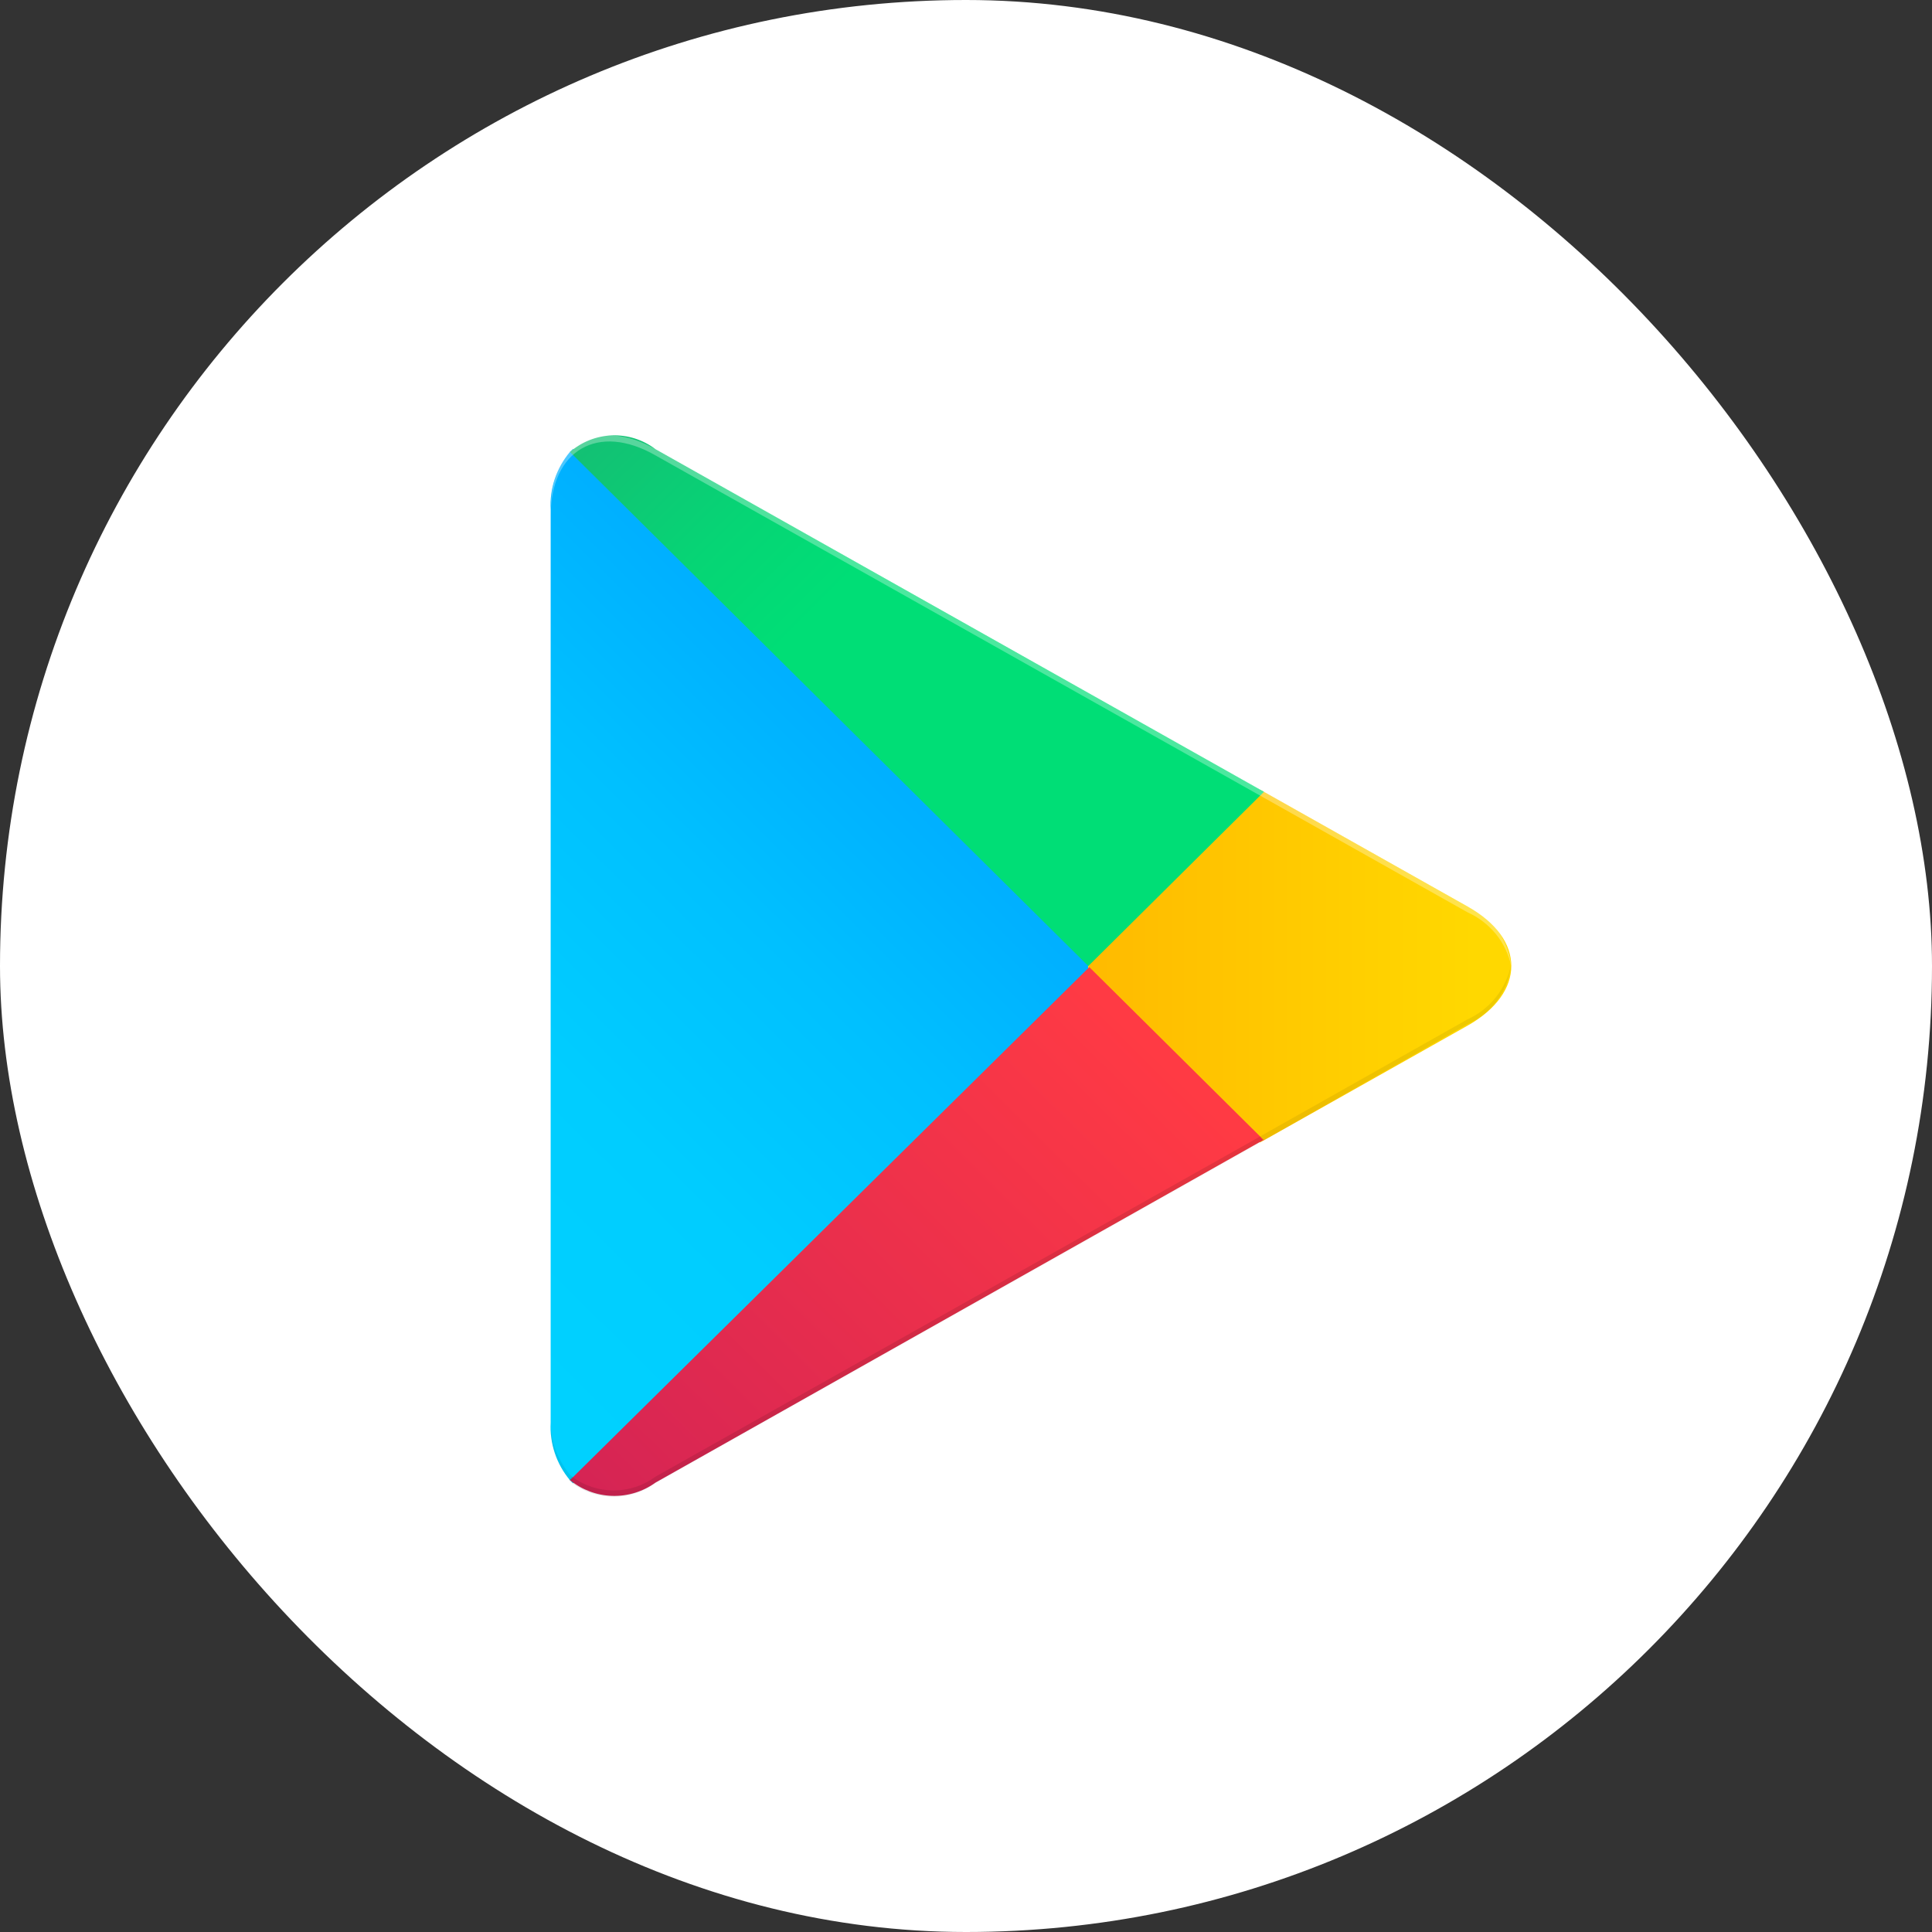
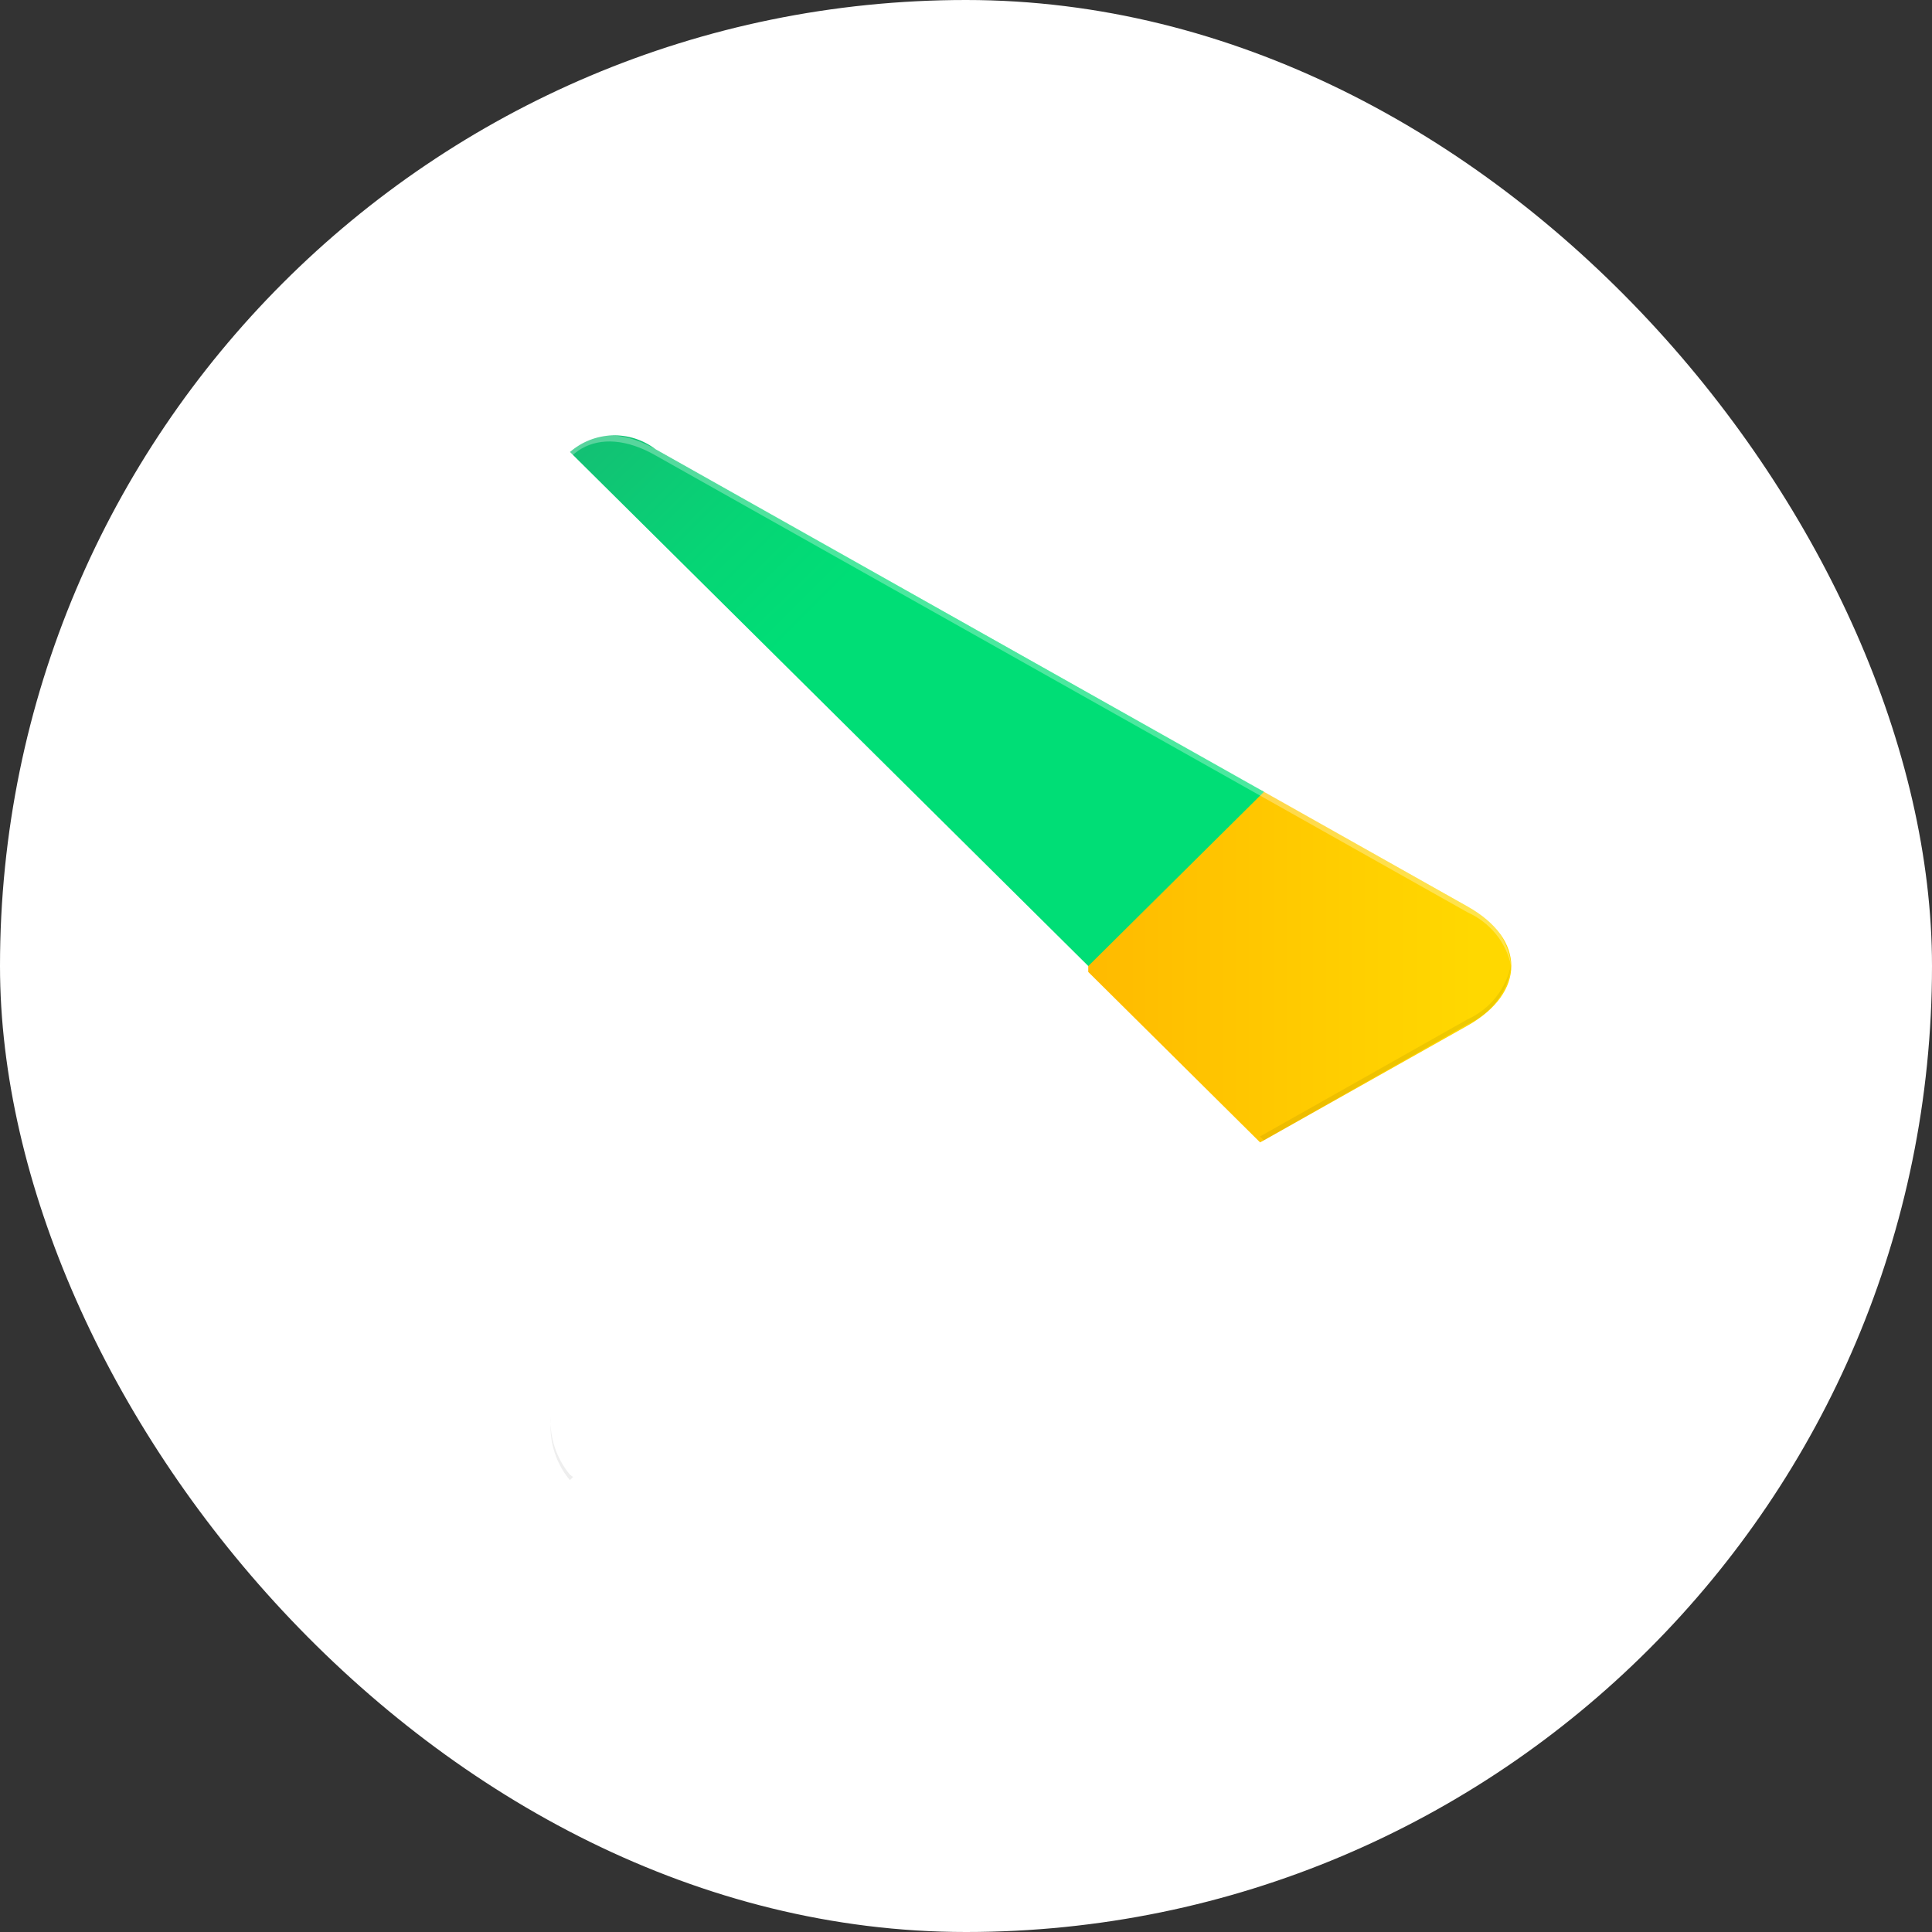
<svg xmlns="http://www.w3.org/2000/svg" width="40" height="40" viewBox="0 0 40 40" fill="none">
  <rect x="0" y="0" width="40" height="40" fill="#333333" stroke="none" />
  <g clip-path="url(#clip0_767_25414)">
    <path d="M40 0H0V40H40V0Z" fill="white" />
-     <path d="M11.799 9.358C11.518 9.692 11.376 10.12 11.401 10.555V29.447C11.377 29.881 11.519 30.309 11.799 30.644L11.864 30.709L22.53 20.123V19.872L11.864 9.293L11.799 9.358Z" fill="url(#paint0_linear_767_25414)" />
    <path d="M26.089 23.652L22.531 20.123V19.872L26.089 16.351L26.168 16.394L30.384 18.768C31.592 19.442 31.592 20.553 30.384 21.235L26.168 23.609L26.089 23.652Z" fill="url(#paint1_linear_767_25414)" />
-     <path d="M26.169 23.608L22.553 20.023L11.801 30.644C12.049 30.846 12.357 30.961 12.678 30.97C12.999 30.979 13.313 30.882 13.572 30.695L26.147 23.608" fill="url(#paint2_linear_767_25414)" />
    <path d="M26.169 16.394L13.572 9.301C13.316 9.105 12.999 9.004 12.676 9.014C12.353 9.025 12.044 9.146 11.801 9.358L22.532 20.001L26.169 16.394Z" fill="url(#paint3_linear_767_25414)" />
-     <path opacity="0.1" d="M26.087 23.53L13.571 30.573C13.321 30.758 13.018 30.858 12.707 30.858C12.395 30.858 12.092 30.758 11.842 30.573L11.777 30.638L11.842 30.702C12.092 30.887 12.395 30.987 12.707 30.987C13.018 30.987 13.321 30.887 13.571 30.702L26.145 23.616L26.087 23.53Z" fill="black" />
    <path opacity="0.07" d="M11.799 30.53C11.518 30.192 11.377 29.762 11.401 29.325V29.447C11.377 29.882 11.519 30.309 11.799 30.645L11.864 30.58L11.799 30.53Z" fill="black" />
    <path opacity="0.07" d="M30.381 21.106L26.086 23.53L26.166 23.609L30.381 21.206C30.628 21.098 30.842 20.927 31.001 20.711C31.16 20.494 31.258 20.239 31.285 19.973C31.236 20.219 31.128 20.45 30.971 20.647C30.814 20.844 30.611 21.002 30.381 21.106Z" fill="black" />
    <path opacity="0.3" d="M13.572 9.429L30.384 18.889C30.612 18.991 30.812 19.145 30.97 19.338C31.127 19.531 31.235 19.758 31.287 20.001C31.262 19.734 31.164 19.479 31.005 19.262C30.846 19.045 30.632 18.874 30.384 18.767L13.572 9.3C12.386 8.626 11.402 9.186 11.402 10.555V10.677C11.402 9.315 12.386 8.748 13.572 9.429Z" fill="white" />
  </g>
  <defs>
    <linearGradient id="paint0_linear_767_25414" x1="21.59" y1="10.354" x2="7.253" y2="24.809" gradientUnits="userSpaceOnUse">
      <stop stop-color="#008EFF" />
      <stop offset="0.01" stop-color="#008FFF" />
      <stop offset="0.26" stop-color="#00ACFF" />
      <stop offset="0.51" stop-color="#00C0FF" />
      <stop offset="0.76" stop-color="#00CDFF" />
      <stop offset="1" stop-color="#00D1FF" />
    </linearGradient>
    <linearGradient id="paint1_linear_767_25414" x1="30.529" y1="20.001" x2="9.689" y2="20.001" gradientUnits="userSpaceOnUse">
      <stop stop-color="#FFD800" />
      <stop offset="1" stop-color="#FF8A00" />
    </linearGradient>
    <linearGradient id="paint2_linear_767_25414" x1="24.195" y1="21.959" x2="4.759" y2="41.554" gradientUnits="userSpaceOnUse">
      <stop stop-color="#FF3A44" />
      <stop offset="1" stop-color="#B11162" />
    </linearGradient>
    <linearGradient id="paint3_linear_767_25414" x1="9.096" y1="3.068" x2="17.782" y2="11.817" gradientUnits="userSpaceOnUse">
      <stop stop-color="#328E71" />
      <stop offset="0.07" stop-color="#2D9571" />
      <stop offset="0.48" stop-color="#15BD74" />
      <stop offset="0.8" stop-color="#06D575" />
      <stop offset="1" stop-color="#00DE76" />
    </linearGradient>
    <clipPath id="clip0_767_25414">
      <rect width="40" height="40" rx="20" fill="white" />
    </clipPath>
  </defs>
</svg>